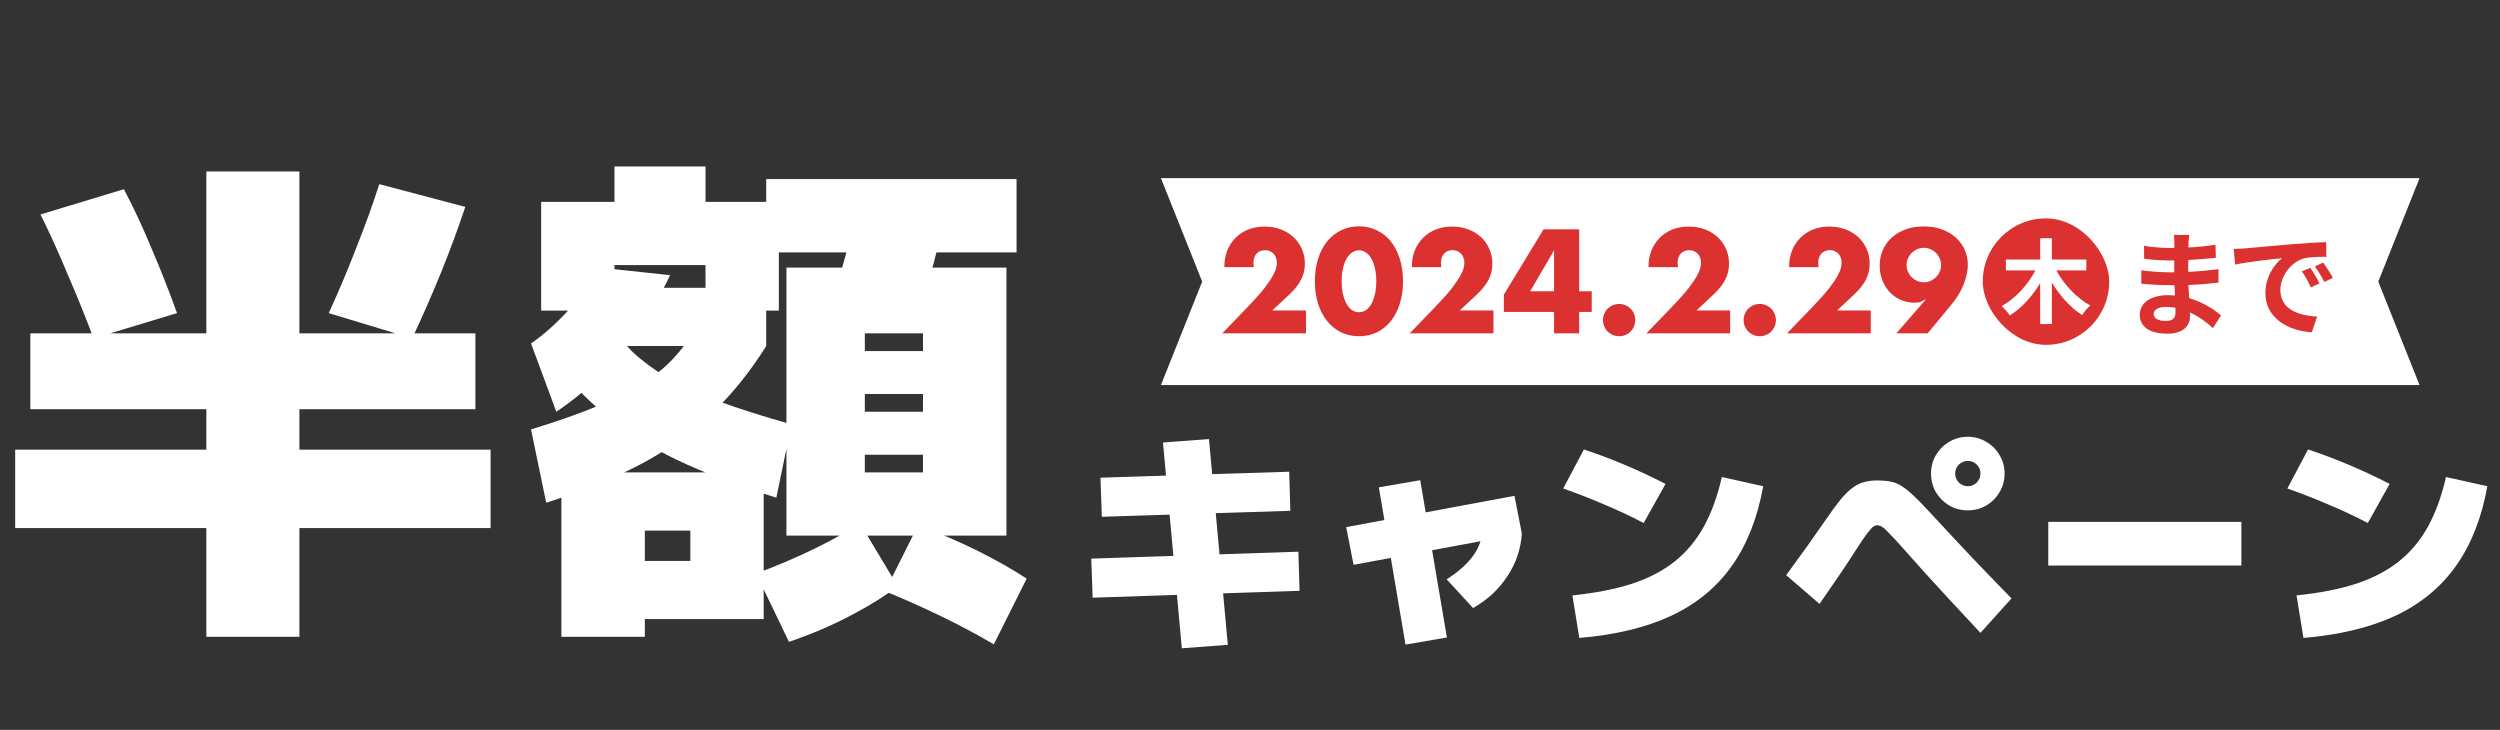
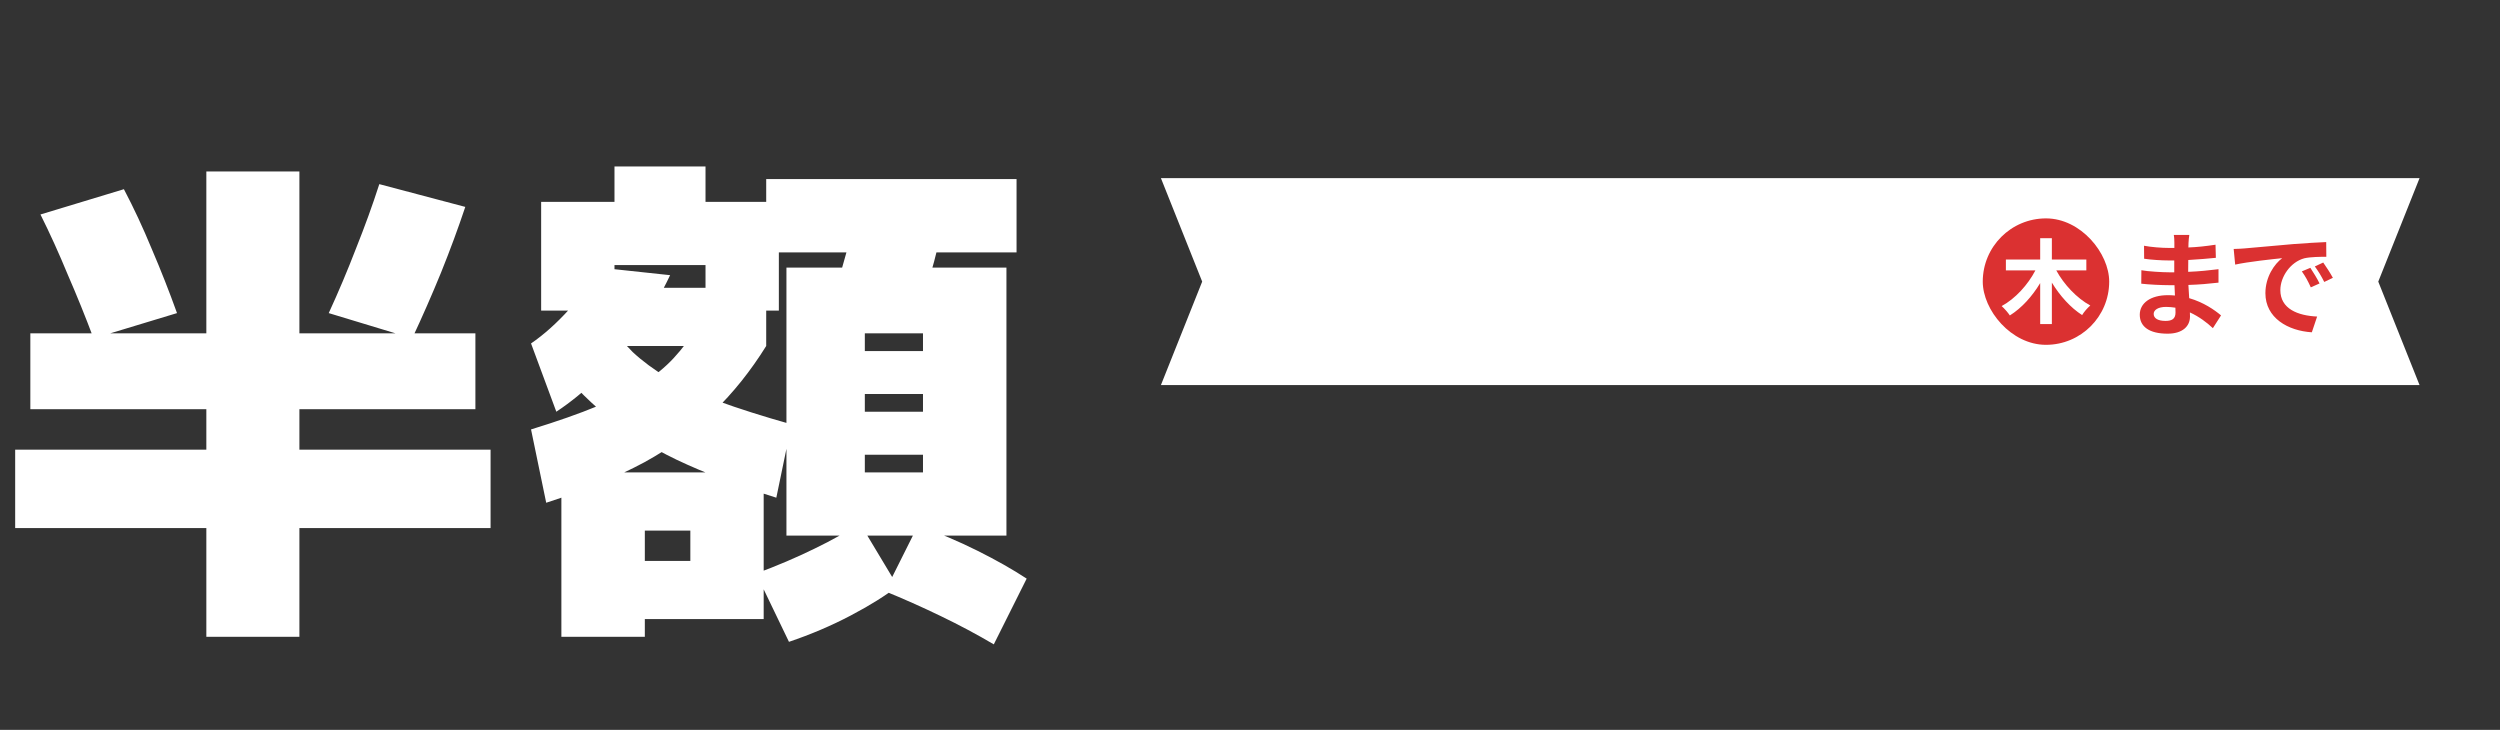
<svg xmlns="http://www.w3.org/2000/svg" width="435" height="127" viewBox="0 0 435 127" fill="none">
  <rect x="0" y="0" width="435" height="127" fill="#333333" stroke="none" />
  <path d="M35.904 110.8V91.88H2.64V78.24H35.904V71.2H5.28V58H35.904V29.84H52.096V58H82.72V71.2H52.096V78.24H85.36V91.88H52.096V110.8H35.904ZM16.28 58.88C14.872 55.125 13.376 51.429 11.792 47.792C10.267 44.096 8.683 40.605 7.04 37.32L21.56 32.92C23.261 36.147 24.875 39.608 26.4 43.304C27.984 47 29.451 50.725 30.8 54.48L16.28 58.88ZM71.72 58.88L57.2 54.48C58.901 50.784 60.485 47.029 61.952 43.216C63.477 39.403 64.827 35.677 66 32.04L80.96 36C79.728 39.696 78.32 43.509 76.736 47.44C75.152 51.312 73.48 55.125 71.72 58.88ZM136.84 93.2V46.56H175.12V93.2H150.48V82.2H160.6V79.12H150.48V71.64H160.6V68.56H150.48V61.08H160.6V58H150.48V93.2H136.84ZM97.68 110.8V82.2H132.88V107.72H112.2V97.6H120.12V92.32H112.2V110.8H97.68ZM137.28 111.68L131.56 99.8C135.197 98.451 138.571 97.013 141.68 95.488C144.848 93.963 147.488 92.467 149.6 91L156.2 102C154.088 103.643 151.36 105.344 148.016 107.104C144.672 108.864 141.093 110.389 137.28 111.68ZM95.04 87.48L92.4 74.72C96.976 73.312 100.819 71.963 103.928 70.672C107.096 69.381 109.736 68.061 111.848 66.712C113.96 65.363 115.749 63.896 117.216 62.312C118.741 60.669 120.149 58.792 121.44 56.68L133.32 60.2C130.621 64.541 127.571 68.355 124.168 71.64C120.824 74.925 116.805 77.859 112.112 80.44C107.419 82.963 101.728 85.309 95.04 87.48ZM96.8 71.64L92.4 59.76C94.629 58.235 96.859 56.24 99.088 53.776C101.317 51.312 103.048 48.907 104.28 46.56L116.6 47.88C115.133 50.989 113.344 54.069 111.232 57.12C109.12 60.112 106.832 62.869 104.368 65.392C101.904 67.856 99.381 69.939 96.8 71.64ZM135.08 86.6C128.333 84.488 122.555 82.288 117.744 80C112.992 77.712 108.885 75.131 105.424 72.256C101.963 69.381 98.795 66.096 95.92 62.4L105.6 55.8C106.949 57.795 108.445 59.613 110.088 61.256C111.789 62.84 113.813 64.336 116.16 65.744C118.565 67.093 121.499 68.443 124.96 69.792C128.48 71.083 132.733 72.432 137.72 73.84L135.08 86.6ZM172.92 112.12C170.045 110.419 166.965 108.776 163.68 107.192C160.395 105.608 157.168 104.171 154 102.88L159.72 91.44C163.357 92.731 166.819 94.197 170.104 95.84C173.389 97.483 176.235 99.096 178.64 100.68L172.92 112.12ZM105.952 60.2V50.08H133.32V60.2H105.952ZM94.16 54.04V35.12H106.92V28.96H122.76V35.12H135.52V54.04H122.76V46.12H106.92V54.04H94.16ZM160.16 53.6L145.2 50.96C146.021 48.379 146.813 45.68 147.576 42.864C148.339 39.989 149.013 36.968 149.6 33.8L164.56 36.44C163.973 39.608 163.299 42.629 162.536 45.504C161.773 48.32 160.981 51.019 160.16 53.6ZM133.32 43.92V31.16H176.88V43.92H133.32Z" fill="white" />
-   <path d="M205.64 112.8L202.36 77L210.36 76.4L213.64 112.2L205.64 112.8ZM190.12 104L189.88 97.2L225.92 96L226.12 102.8L190.12 104ZM191.72 89.92L191.48 83.12L224.32 82.08L224.52 88.88L191.72 89.92ZM235.52 98.28L234.24 91.72L263.52 86.28L264.8 92.84L235.52 98.28ZM244.56 112.16L239.92 84.8L247.12 83.56L251.76 110.92L244.56 112.16ZM251.72 100.8C252.733 100.16 253.613 99.507 254.36 98.84C255.133 98.147 255.787 97.44 256.32 96.72C256.853 95.973 257.253 95.213 257.52 94.44C257.787 93.64 257.92 92.84 257.92 92.04L264.8 92.84C264.72 94.147 264.467 95.427 264.04 96.68C263.64 97.907 263.067 99.08 262.32 100.2C261.6 101.32 260.733 102.36 259.72 103.32C258.707 104.253 257.573 105.08 256.32 105.8L251.72 100.8ZM273.6 103.6C277.52 103.2 280.947 102.533 283.88 101.6C286.813 100.64 289.307 99.347 291.36 97.72C293.44 96.067 295.147 94.027 296.48 91.6C297.813 89.173 298.853 86.307 299.6 83L306.8 84.6C305.813 90.093 304 94.707 301.36 98.44C298.747 102.147 295.24 105.04 290.84 107.12C286.467 109.173 281.12 110.467 274.8 111L273.6 103.6ZM286 91C283.76 89.827 281.453 88.747 279.08 87.76C276.733 86.747 274.373 85.827 272 85L275.6 78.2C280.4 79.8 285.133 81.8 289.8 84.2L286 91ZM342.4 88.8C341.227 88.8 340.147 88.52 339.16 87.96C338.2 87.373 337.427 86.6 336.84 85.64C336.28 84.653 336 83.573 336 82.4C336 81.227 336.28 80.16 336.84 79.2C337.427 78.213 338.2 77.44 339.16 76.88C340.147 76.293 341.227 76 342.4 76C343.573 76 344.64 76.293 345.6 76.88C346.587 77.44 347.36 78.213 347.92 79.2C348.507 80.16 348.8 81.227 348.8 82.4C348.8 83.573 348.507 84.653 347.92 85.64C347.36 86.6 346.587 87.373 345.6 87.96C344.64 88.52 343.573 88.8 342.4 88.8ZM342.4 84.6C343.013 84.6 343.533 84.387 343.96 83.96C344.387 83.507 344.6 82.987 344.6 82.4C344.6 81.787 344.387 81.267 343.96 80.84C343.533 80.413 343.013 80.2 342.4 80.2C341.813 80.2 341.293 80.413 340.84 80.84C340.413 81.267 340.2 81.787 340.2 82.4C340.2 82.987 340.413 83.507 340.84 83.96C341.293 84.387 341.813 84.6 342.4 84.6ZM344.6 110.12C342.6 107.987 340.813 106.067 339.24 104.36C337.667 102.653 336.2 101.053 334.84 99.56C333.507 98.067 332.2 96.6 330.92 95.16C330.04 94.173 329.333 93.413 328.8 92.88C328.293 92.32 327.88 91.933 327.56 91.72C327.24 91.507 326.933 91.4 326.64 91.4C326.373 91.4 326.093 91.52 325.8 91.76C325.533 92 325.173 92.427 324.72 93.04C324.267 93.653 323.667 94.547 322.92 95.72C322.067 97.053 321.133 98.467 320.12 99.96C319.107 101.453 317.933 103.16 316.6 105.08L310.8 100.08C312.187 98.187 313.453 96.44 314.6 94.84C315.747 93.213 316.8 91.707 317.76 90.32C318.693 88.96 319.507 87.853 320.2 87C320.92 86.12 321.6 85.44 322.24 84.96C322.88 84.453 323.547 84.107 324.24 83.92C324.933 83.707 325.733 83.6 326.64 83.6C327.547 83.6 328.333 83.667 329 83.8C329.667 83.933 330.307 84.2 330.92 84.6C331.56 85 332.267 85.573 333.04 86.32C333.84 87.067 334.8 88.053 335.92 89.28C338.48 92.053 340.907 94.653 343.2 97.08C345.493 99.48 347.76 101.827 350 104.12L344.6 110.12ZM356.4 98.4V90.8H390V98.4H356.4ZM399.6 103.6C403.52 103.2 406.947 102.533 409.88 101.6C412.813 100.64 415.307 99.347 417.36 97.72C419.44 96.067 421.147 94.027 422.48 91.6C423.813 89.173 424.853 86.307 425.6 83L432.8 84.6C431.813 90.093 430 94.707 427.36 98.44C424.747 102.147 421.24 105.04 416.84 107.12C412.467 109.173 407.12 110.467 400.8 111L399.6 103.6ZM412 91C409.76 89.827 407.453 88.747 405.08 87.76C402.733 86.747 400.373 85.827 398 85L401.6 78.2C406.4 79.8 411.133 81.8 415.8 84.2L412 91Z" fill="white" />
  <path d="M202.738 31.5H420.262L413.355 48.815L413.281 49L413.355 49.185L420.262 66.5H202.738L209.645 49.185L209.719 49L209.645 48.815L202.738 31.5Z" fill="white" stroke="white" />
  <path d="M378.54 54.38C378.54 54.16 378.54 53.88 378.52 53.54C378 53.46 377.46 53.4 376.9 53.4C375.5 53.4 374.74 53.94 374.74 54.62C374.74 55.36 375.44 55.84 376.8 55.84C377.86 55.84 378.54 55.52 378.54 54.38ZM386.46 54.88L385.04 57.1C383.98 56.1 382.62 55.08 381.04 54.36C381.06 54.62 381.06 54.86 381.06 55.06C381.06 56.76 379.78 58.06 377.16 58.06C374 58.06 372.32 56.86 372.32 54.76C372.32 52.76 374.16 51.36 377.22 51.36C377.64 51.36 378.04 51.38 378.44 51.42C378.4 50.82 378.38 50.2 378.36 49.62H377.34C376.18 49.62 373.9 49.52 372.58 49.36L372.6 47.02C373.74 47.24 376.32 47.38 377.38 47.38H378.32V45.32H377.38C376.12 45.32 374.22 45.2 373.08 45.02L373.06 42.76C374.3 43 376.14 43.14 377.36 43.14H378.34V42.24C378.34 41.88 378.32 41.26 378.24 40.88H380.94C380.88 41.28 380.82 41.78 380.8 42.28L380.78 43.06C382.32 43 383.78 42.84 385.5 42.58L385.56 44.86C384.26 44.98 382.66 45.14 380.76 45.24L380.74 47.3C382.74 47.22 384.4 47.04 386.02 46.84V49.18C384.24 49.38 382.7 49.52 380.78 49.58C380.82 50.32 380.86 51.12 380.92 51.88C383.42 52.6 385.32 53.92 386.46 54.88ZM402 46.6C402.48 47.32 403.22 48.52 403.6 49.32L402.08 50C401.58 48.9 401.16 48.12 400.52 47.22L402 46.6ZM404.24 45.68C404.74 46.38 405.5 47.56 405.92 48.34L404.42 49.06C403.88 47.98 403.42 47.24 402.78 46.36L404.24 45.68ZM388.66 43.32C389.46 43.3 390.22 43.26 390.6 43.22C392.26 43.08 395.54 42.78 399.16 42.46C401.2 42.3 403.36 42.18 404.76 42.12L404.78 44.68C403.72 44.68 402.02 44.7 400.96 44.94C398.56 45.58 396.78 48.14 396.78 50.48C396.78 53.74 399.82 54.92 403.18 55.08L402.26 57.82C398.1 57.56 394.18 55.32 394.18 51.02C394.18 48.16 395.76 45.92 397.1 44.92C395.38 45.1 391.22 45.54 388.92 46.04L388.66 43.32Z" fill="#DB3131" />
-   <path d="M227.24 58H212.672L217.16 53.344C218.344 52.112 219.272 51.072 219.944 50.224C220.616 49.36 221.112 48.632 221.432 48.04C221.768 47.448 221.976 46.968 222.056 46.6C222.136 46.232 222.176 45.92 222.176 45.664C222.176 45.392 222.128 45.128 222.032 44.872C221.952 44.616 221.824 44.392 221.648 44.2C221.472 43.992 221.256 43.832 221 43.72C220.76 43.592 220.472 43.528 220.136 43.528C219.496 43.528 218.992 43.736 218.624 44.152C218.272 44.568 218.096 45.088 218.096 45.712C218.096 45.888 218.12 46.144 218.168 46.48H213.032C213.032 45.424 213.2 44.464 213.536 43.6C213.888 42.736 214.376 41.992 215 41.368C215.624 40.744 216.36 40.264 217.208 39.928C218.072 39.592 219.016 39.424 220.04 39.424C221.048 39.424 221.976 39.584 222.824 39.904C223.688 40.224 224.432 40.672 225.056 41.248C225.68 41.824 226.168 42.512 226.52 43.312C226.872 44.096 227.048 44.952 227.048 45.88C227.048 46.872 226.832 47.792 226.4 48.64C225.984 49.472 225.312 50.328 224.384 51.208L221.384 54.016H227.24V58ZM233.449 48.928C233.449 49.728 233.521 50.456 233.665 51.112C233.809 51.768 234.009 52.336 234.265 52.816C234.537 53.296 234.857 53.672 235.225 53.944C235.593 54.2 236.009 54.328 236.473 54.328C236.921 54.328 237.329 54.2 237.697 53.944C238.081 53.672 238.401 53.296 238.657 52.816C238.913 52.336 239.113 51.768 239.257 51.112C239.401 50.456 239.473 49.728 239.473 48.928C239.473 48.144 239.401 47.424 239.257 46.768C239.113 46.096 238.913 45.528 238.657 45.064C238.401 44.584 238.081 44.216 237.697 43.96C237.329 43.688 236.921 43.552 236.473 43.552C236.009 43.552 235.593 43.688 235.225 43.96C234.857 44.216 234.537 44.584 234.265 45.064C234.009 45.528 233.809 46.096 233.665 46.768C233.521 47.424 233.449 48.144 233.449 48.928ZM228.793 48.928C228.793 47.488 228.977 46.184 229.345 45.016C229.729 43.832 230.257 42.824 230.929 41.992C231.617 41.16 232.425 40.52 233.353 40.072C234.297 39.608 235.337 39.376 236.473 39.376C237.593 39.376 238.625 39.608 239.569 40.072C240.513 40.52 241.321 41.16 241.993 41.992C242.665 42.824 243.185 43.832 243.553 45.016C243.937 46.184 244.129 47.488 244.129 48.928C244.129 50.368 243.937 51.68 243.553 52.864C243.185 54.032 242.665 55.04 241.993 55.888C241.321 56.72 240.513 57.368 239.569 57.832C238.625 58.28 237.593 58.504 236.473 58.504C235.337 58.504 234.297 58.28 233.353 57.832C232.425 57.368 231.617 56.72 230.929 55.888C230.257 55.04 229.729 54.032 229.345 52.864C228.977 51.68 228.793 50.368 228.793 48.928ZM259.865 58H245.297L249.785 53.344C250.969 52.112 251.897 51.072 252.569 50.224C253.241 49.36 253.737 48.632 254.057 48.04C254.393 47.448 254.601 46.968 254.681 46.6C254.761 46.232 254.801 45.92 254.801 45.664C254.801 45.392 254.753 45.128 254.657 44.872C254.577 44.616 254.449 44.392 254.273 44.2C254.097 43.992 253.881 43.832 253.625 43.72C253.385 43.592 253.097 43.528 252.761 43.528C252.121 43.528 251.617 43.736 251.249 44.152C250.897 44.568 250.721 45.088 250.721 45.712C250.721 45.888 250.745 46.144 250.793 46.48H245.657C245.657 45.424 245.825 44.464 246.161 43.6C246.513 42.736 247.001 41.992 247.625 41.368C248.249 40.744 248.985 40.264 249.833 39.928C250.697 39.592 251.641 39.424 252.665 39.424C253.673 39.424 254.601 39.584 255.449 39.904C256.313 40.224 257.057 40.672 257.681 41.248C258.305 41.824 258.793 42.512 259.145 43.312C259.497 44.096 259.673 44.952 259.673 45.88C259.673 46.872 259.457 47.792 259.025 48.64C258.609 49.472 257.937 50.328 257.009 51.208L254.009 54.016H259.865V58ZM270.408 50.68V43.552L266.256 50.68H270.408ZM274.776 50.68H276.96V54.28H274.776V58H270.408V54.28H261.672V51.256L268.584 39.904H274.776V50.68ZM278.92 55.696C278.92 55.312 278.992 54.952 279.136 54.616C279.28 54.264 279.48 53.96 279.736 53.704C279.992 53.448 280.288 53.248 280.624 53.104C280.976 52.96 281.344 52.888 281.728 52.888C282.112 52.888 282.472 52.96 282.808 53.104C283.16 53.248 283.464 53.448 283.72 53.704C283.976 53.96 284.176 54.264 284.32 54.616C284.464 54.952 284.536 55.312 284.536 55.696C284.536 56.08 284.464 56.448 284.32 56.8C284.176 57.136 283.976 57.432 283.72 57.688C283.464 57.944 283.16 58.144 282.808 58.288C282.472 58.432 282.112 58.504 281.728 58.504C281.344 58.504 280.976 58.432 280.624 58.288C280.288 58.144 279.992 57.944 279.736 57.688C279.48 57.432 279.28 57.136 279.136 56.8C278.992 56.448 278.92 56.08 278.92 55.696ZM301.045 58H286.477L290.965 53.344C292.149 52.112 293.077 51.072 293.749 50.224C294.421 49.36 294.917 48.632 295.237 48.04C295.573 47.448 295.781 46.968 295.861 46.6C295.941 46.232 295.981 45.92 295.981 45.664C295.981 45.392 295.933 45.128 295.837 44.872C295.757 44.616 295.629 44.392 295.453 44.2C295.277 43.992 295.061 43.832 294.805 43.72C294.565 43.592 294.277 43.528 293.941 43.528C293.301 43.528 292.797 43.736 292.429 44.152C292.077 44.568 291.901 45.088 291.901 45.712C291.901 45.888 291.925 46.144 291.973 46.48H286.837C286.837 45.424 287.005 44.464 287.341 43.6C287.693 42.736 288.181 41.992 288.805 41.368C289.429 40.744 290.165 40.264 291.013 39.928C291.877 39.592 292.821 39.424 293.845 39.424C294.853 39.424 295.781 39.584 296.629 39.904C297.493 40.224 298.237 40.672 298.861 41.248C299.485 41.824 299.973 42.512 300.325 43.312C300.677 44.096 300.853 44.952 300.853 45.88C300.853 46.872 300.637 47.792 300.205 48.64C299.789 49.472 299.117 50.328 298.189 51.208L295.189 54.016H301.045V58ZM303.389 55.696C303.389 55.312 303.461 54.952 303.605 54.616C303.749 54.264 303.949 53.96 304.205 53.704C304.461 53.448 304.757 53.248 305.093 53.104C305.445 52.96 305.813 52.888 306.197 52.888C306.581 52.888 306.941 52.96 307.277 53.104C307.629 53.248 307.933 53.448 308.189 53.704C308.445 53.96 308.645 54.264 308.789 54.616C308.933 54.952 309.005 55.312 309.005 55.696C309.005 56.08 308.933 56.448 308.789 56.8C308.645 57.136 308.445 57.432 308.189 57.688C307.933 57.944 307.629 58.144 307.277 58.288C306.941 58.432 306.581 58.504 306.197 58.504C305.813 58.504 305.445 58.432 305.093 58.288C304.757 58.144 304.461 57.944 304.205 57.688C303.949 57.432 303.749 57.136 303.605 56.8C303.461 56.448 303.389 56.08 303.389 55.696ZM325.513 58H310.945L315.433 53.344C316.617 52.112 317.545 51.072 318.217 50.224C318.889 49.36 319.385 48.632 319.705 48.04C320.041 47.448 320.249 46.968 320.329 46.6C320.409 46.232 320.449 45.92 320.449 45.664C320.449 45.392 320.401 45.128 320.305 44.872C320.225 44.616 320.097 44.392 319.921 44.2C319.745 43.992 319.529 43.832 319.273 43.72C319.033 43.592 318.745 43.528 318.409 43.528C317.769 43.528 317.265 43.736 316.897 44.152C316.545 44.568 316.369 45.088 316.369 45.712C316.369 45.888 316.393 46.144 316.441 46.48H311.305C311.305 45.424 311.473 44.464 311.809 43.6C312.161 42.736 312.649 41.992 313.273 41.368C313.897 40.744 314.633 40.264 315.481 39.928C316.345 39.592 317.289 39.424 318.313 39.424C319.321 39.424 320.249 39.584 321.097 39.904C321.961 40.224 322.705 40.672 323.329 41.248C323.953 41.824 324.441 42.512 324.793 43.312C325.145 44.096 325.321 44.952 325.321 45.88C325.321 46.872 325.105 47.792 324.673 48.64C324.257 49.472 323.585 50.328 322.657 51.208L319.657 54.016H325.513V58ZM329.97 58L335.106 52.096H335.01C334.562 52.368 334.194 52.536 333.906 52.6C333.618 52.648 333.362 52.672 333.138 52.672C332.258 52.672 331.442 52.504 330.69 52.168C329.954 51.832 329.314 51.376 328.77 50.8C328.242 50.208 327.826 49.52 327.522 48.736C327.218 47.952 327.066 47.112 327.066 46.216C327.066 45.256 327.242 44.368 327.594 43.552C327.946 42.72 328.45 42 329.106 41.392C329.778 40.768 330.586 40.28 331.53 39.928C332.474 39.576 333.538 39.4 334.722 39.4C335.922 39.4 336.994 39.576 337.938 39.928C338.882 40.28 339.682 40.76 340.338 41.368C341.01 41.976 341.522 42.688 341.874 43.504C342.226 44.304 342.402 45.16 342.402 46.072C342.402 47.096 342.17 48.208 341.706 49.408C341.258 50.592 340.562 51.76 339.618 52.912L335.418 58H329.97ZM337.746 46.12C337.746 45.704 337.666 45.32 337.506 44.968C337.346 44.6 337.13 44.28 336.858 44.008C336.586 43.736 336.266 43.52 335.898 43.36C335.546 43.2 335.162 43.12 334.746 43.12C334.33 43.12 333.938 43.2 333.57 43.36C333.218 43.52 332.906 43.736 332.634 44.008C332.362 44.28 332.146 44.6 331.986 44.968C331.826 45.32 331.746 45.704 331.746 46.12C331.746 46.536 331.826 46.928 331.986 47.296C332.146 47.648 332.362 47.96 332.634 48.232C332.906 48.504 333.218 48.72 333.57 48.88C333.938 49.04 334.33 49.12 334.746 49.12C335.162 49.12 335.546 49.04 335.898 48.88C336.266 48.72 336.586 48.504 336.858 48.232C337.13 47.96 337.346 47.648 337.506 47.296C337.666 46.928 337.746 46.536 337.746 46.12Z" fill="#DB3131" />
  <rect x="345" y="38" width="22" height="22" rx="11" fill="#DB3131" />
  <path d="M363.024 47.048H357.792C359.12 49.496 361.36 51.88 363.712 53.16C363.248 53.544 362.592 54.296 362.288 54.824C360.272 53.528 358.432 51.48 357.024 49.176V56.392H354.992V49.256C353.6 51.576 351.76 53.608 349.712 54.888C349.392 54.392 348.736 53.656 348.288 53.256C350.656 51.976 352.848 49.56 354.16 47.048H349.024V45.16H354.992V41.448H357.024V45.16H363.024V47.048Z" fill="white" />
</svg>